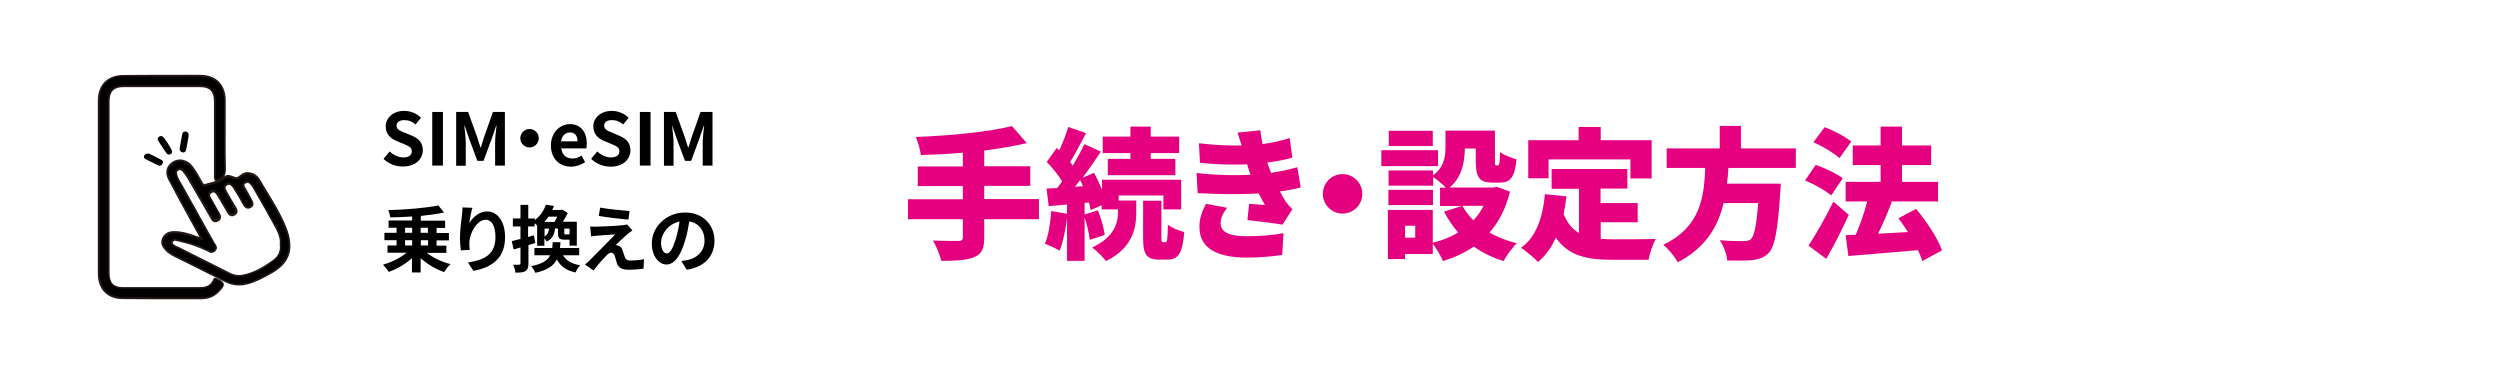
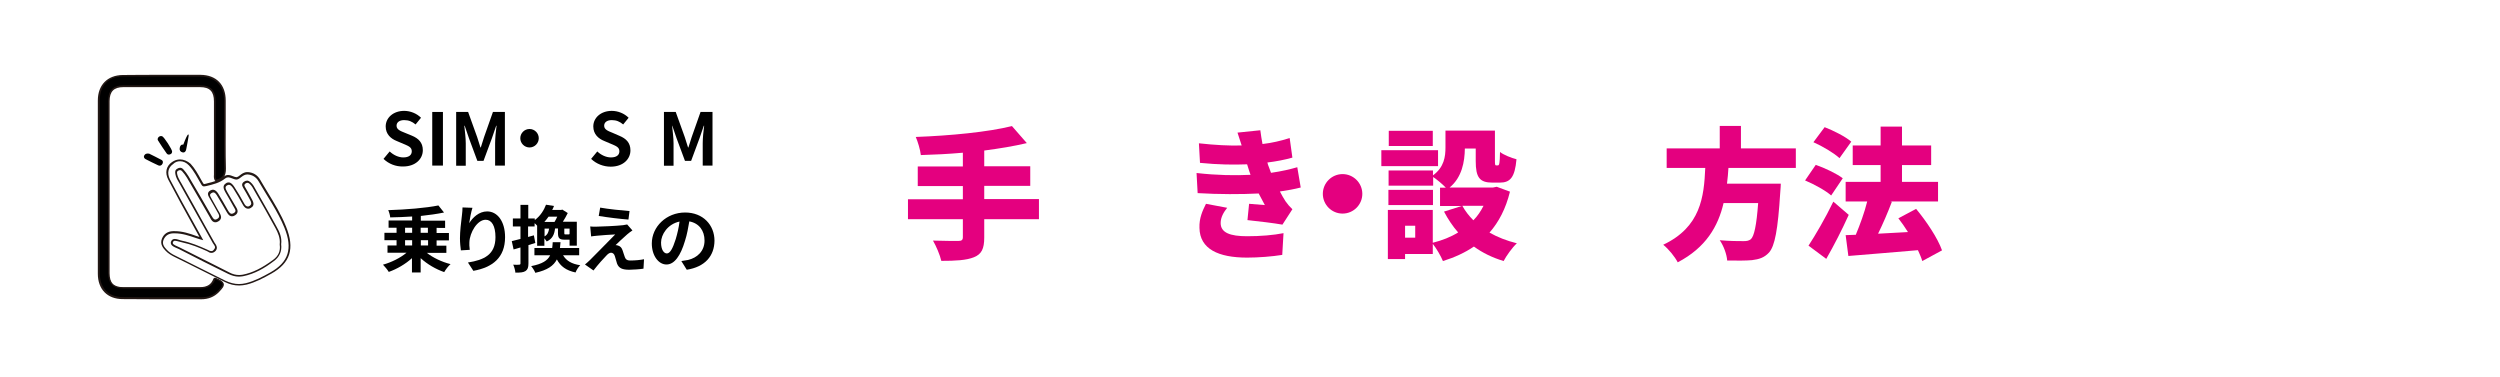
<svg xmlns="http://www.w3.org/2000/svg" version="1.1" id="レイヤー_1" x="0px" y="0px" viewBox="0 0 1380 208" style="enable-background:new 0 0 1380 208;" xml:space="preserve">
  <style type="text/css">
	.st0{fill:#231815;}
	.st1{enable-background:new    ;}
	.st2{fill:#E4007F;}
</style>
  <g id="qWt0zT_00000028294046439692372010000003589981815739635378_">
    <g>
      <g>
        <path d="M86.7,164.7c-6,0-12.1,0-18.9-0.1c-8.2,0-13.3-5.2-13.3-13.6c0-31.9,0-63.7,0-95.6c0-8.3,5.1-13.5,13.3-13.6     c7.9-0.1,14.7-0.1,21.4-0.1c6.6,0,13.2,0,21.5,0.1c8.4,0.1,13.4,5.2,13.5,13.8c0,3.6,0,7.2,0,10.9c0,8.7-0.1,17.7,0.1,26.5     c0.1,4-1.3,5.9-4.8,6.5c0,0-0.1,0-0.1,0c-0.2,0-0.3-0.1-0.4-0.3c-0.5-0.9-0.4-1.9-0.4-2.8c0-0.3,0-0.6,0-0.9c0-8,0-16.1,0-24.1     c0-5.2,0-10.4,0-15.5c0-5.8-2.5-8.4-8.2-8.4c-7.8,0-14.5,0-21.2,0c-6.7,0-13.3,0-21,0c-5.6,0-8.1,2.5-8.1,8.1c0,31.7,0,63.3,0,95     c0,5.6,2.5,8.2,8,8.2c2.9,0,5.7,0,8.4,0l16,0c5.7,0,11.4,0,18,0h0c4.2,0,6.6-1.6,7.9-4.9c0-0.1,0.1-0.2,0.3-0.3     c0.1,0,0.1,0,0.2,0c0.1,0,0.1,0,0.2,0c2.6,1.1,3.9,1.9,4.1,3c0.2,1.1-0.7,2.3-2.6,4.2c-2.5,2.5-5.5,3.7-9.4,3.7l-7.2,0     C97.9,164.7,92.3,164.7,86.7,164.7z" />
        <path class="st0" d="M89.2,42.2c6.8,0,13.6,0,21.5,0.1c8.2,0.1,13,5.1,13,13.3c0,12.5-0.2,24.9,0.1,37.4c0.1,3.5-1,5.4-4.4,6.1     c-0.6-1.1-0.3-2.3-0.3-3.4c0-13.2,0-26.4,0-39.7c0-6-2.7-8.9-8.6-8.9c-7.8,0-14.5,0-21.3,0c-6.7,0-13.3,0-21,0     c-5.8,0-8.5,2.8-8.5,8.6c0,31.7,0,63.3,0,95c0,5.9,2.7,8.6,8.5,8.6c2.9,0,5.7,0,8.4,0c5.5,0,10.7,0,15.9,0c5.7,0,11.4,0,18,0     c0,0,0.1,0,0.1,0c4,0,6.8-1.4,8.3-5.2c4.8,2.1,5,2.8,1.4,6.4c-2.5,2.6-5.6,3.6-9.1,3.6c-9,0-16.6,0-24.4,0c-6,0-12,0-18.9-0.1     c-8,0-12.8-5-12.8-13.1c0-31.9,0-63.7,0-95.6c0-8.1,4.8-13.1,12.8-13.1C75.6,42.3,82.4,42.2,89.2,42.2 M89.2,41.3v0.9V41.3     c-6.7,0-13.5,0-21.4,0.1C59.3,41.5,54,46.9,54,55.5c0,31.8,0,63.9,0,95.6c0,8.6,5.3,14,13.7,14c6.3,0,12.3,0.1,18.9,0.1     c5.6,0,11.1,0,17.1,0l7.3,0c4,0,7.2-1.3,9.8-3.9c2-2.1,3-3.3,2.7-4.6c-0.3-1.3-1.6-2.1-4.4-3.3c-0.1-0.1-0.2-0.1-0.4-0.1     c-0.1,0-0.2,0-0.4,0.1c-0.2,0.1-0.4,0.3-0.5,0.5c-1.2,3.2-3.5,4.6-7.4,4.6l-0.1,0c-7.2,0-13.4,0-18,0c-2.6,0-5.1,0-7.7,0     c-2.7,0-5.4,0-8.2,0c-2.7,0-5.5,0-8.4,0c-5.3,0-7.5-2.3-7.5-7.7c0-31.7,0-63.3,0-95c0-5.3,2.4-7.7,7.6-7.7c7.7,0,14.4,0,21,0     c6.7,0,13.5,0,21.3,0c5.4,0,7.7,2.4,7.7,7.9c0,5.2,0,10.3,0,15.5c0,8.1,0,16.1,0,24.2c0,0.3,0,0.5,0,0.8c-0.1,0.9-0.1,2,0.4,3     c0.2,0.3,0.5,0.5,0.8,0.5c0.1,0,0.1,0,0.2,0c3.7-0.7,5.3-2.8,5.2-7c-0.2-8.8-0.1-17.8-0.1-26.5c0-3.6,0-7.2,0-10.9     c0-8.9-5.2-14.2-13.9-14.3C102.4,41.3,95.8,41.3,89.2,41.3L89.2,41.3z" />
      </g>
      <g>
-         <path d="M131.9,157.1c-2.5,0-5-0.6-7.6-1.9c-7-3.5-14-7-20.9-10.5l-6.9-3.5c-1.5-0.8-3.3-1.8-4.7-3.3c-1.6-1.6-3-3.5-1.9-6.1     c1-2.4,2.9-3.6,5.7-3.8c0.3,0,0.7,0,1,0c4,0,7.7,1.2,11.8,2.6c0.7,0.2,1.4,0.4,2.3,0.7c0.2,0,0.3,0.1,0.5,0.2l-3.2-5.7     c-2.8-5-5.4-9.8-8-14.6c-2.5-4.5-4.6-8.6-6.6-12.3c-1.8-3.5-1.1-7,1.9-9.1c1.3-0.9,2.8-1.4,4.2-1.4c1.9,0,3.8,0.9,5.3,2.4     c2.4,2.5,4,5.5,5.7,8.5c0.4,0.6,0.7,1.3,1.1,1.9c0.5,0.9,0.8,1,1.2,1c0.3,0,0.7-0.1,1.2-0.2l0.7-0.2c3.4-0.8,6.6-1.6,9.4-3.9     c0.6-0.5,1.2-0.7,1.9-0.7c0.9,0,1.8,0.3,2.6,0.6c0.7,0.3,1.4,0.5,2,0.5c0.1,0,0.2,0,0.3,0c0.6-0.1,1.3-0.6,2-1.1     c1-0.8,2.2-1.7,3.8-1.7c0.1,0,0.2,0,0.3,0c2.8,0.2,5,1.5,6.4,3.9c1.3,2.2,2.7,4.5,4,6.7c3.7,6.1,7.6,12.4,10.3,19.1     c4.8,11.7,2.3,19.5-8,25.3c-4.4,2.4-8.7,4.7-13.5,6C134.5,156.9,133.2,157.1,131.9,157.1z M96.4,132.4c-0.9,0-1.3,0.4-1.6,1.2     c-0.5,1.3,0.9,2.1,2.9,2.9c0.4,0.2,0.9,0.4,1.3,0.6c6.4,3.3,13.1,6.6,19.4,9.8c2.6,1.3,5.2,2.6,7.7,3.9c1.9,0.9,3.7,1.4,5.6,1.4     c0,0,0,0,0,0c0.7,0,1.5-0.1,2.2-0.2c5.5-1.1,10.7-3.7,16.9-8.3c3-2.2,4.3-5.2,3.8-8.8c0,0,0-0.1,0-0.1c0.5-3.5-1-6.7-2.4-9.3     c-3.6-6.6-7.4-13.3-11.1-19.8l-1.6-2.8c-0.4-0.7-0.9-1.3-1.7-2c-0.5-0.4-1-0.6-1.4-0.6c-0.5,0-0.9,0.2-1.4,0.5     c-1,0.7-1.1,1.5-0.4,2.7c1.2,2,2.5,4.2,3.8,6.7c0.4,0.8,1,1.8,0.7,2.8c-0.2,0.5-0.5,0.9-1.1,1.2c-0.4,0.2-0.8,0.3-1.2,0.3     c-1.3,0-2.1-1.2-2.5-2c-1.8-3.2-3.5-6.2-5.3-9c-1-1.5-1.8-2.1-2.7-2.1c-0.4,0-0.8,0.1-1.2,0.4c-1.6,1-1.3,2.3-0.1,4.3     c0.7,1.3,1.4,2.5,2.2,3.8c0.8,1.4,1.6,2.7,2.4,4.1c0.1,0.2,0.2,0.4,0.3,0.5c0.6,1,1.6,2.6-0.3,3.8c-0.5,0.3-1,0.5-1.5,0.5     c-1.3,0-2-1.3-2.7-2.4c-1.5-2.7-3.3-5.9-5.3-9.1c-0.8-1.2-1.5-1.8-2.3-1.8c-0.4,0-0.9,0.1-1.3,0.4c-1.4,0.9-1.2,1.8-0.2,3.6     c1.2,2.2,2.5,4.4,3.7,6.5l0.8,1.3c0.5,0.9,1.1,1.9,0.8,2.9c-0.2,0.6-0.6,1-1.3,1.4c-0.4,0.2-0.8,0.3-1.2,0.3     c-1.2,0-1.8-1.1-2.3-2c-0.1-0.2-0.2-0.3-0.2-0.4c-1.4-2.4-2.8-4.8-4.2-7.2c-2.8-4.9-5.6-9.7-8.5-14.6c-0.8-1.3-1.8-2.6-2.7-3.6     c-0.5-0.6-1-0.8-1.5-0.8c-0.4,0-0.8,0.1-1.3,0.4c-1,0.6-1.1,1.3-0.9,2.5c0.3,1.6,1.1,3,1.9,4.5l0.1,0.1c2.6,4.7,5.3,9.5,8,14.2     c3.6,6.4,7.1,12.7,10.7,19.1c0.1,0.2,0.3,0.4,0.4,0.6c0.6,0.9,1.4,2,0.3,3.4c-0.5,0.6-1.2,0.9-1.9,0.9c-0.7,0-1.5-0.3-2.1-0.7     l-0.4-0.2c-4.3-1.9-8.8-3.9-13.7-4.8c-0.5-0.1-1-0.3-1.5-0.4C98.1,132.7,97.2,132.4,96.4,132.4z" />
        <path class="st0" d="M99.4,89c1.8,0,3.5,0.8,4.9,2.3c2.8,3,4.6,6.7,6.7,10.3c0.5,0.9,0.9,1.3,1.6,1.3c0.3,0,0.8-0.1,1.3-0.2     c3.7-0.9,7.3-1.7,10.4-4.2c0.5-0.4,1.1-0.6,1.6-0.6c1.5,0,3.2,1.2,4.5,1.2c0.1,0,0.3,0,0.4,0c1.8-0.3,3.2-2.8,5.7-2.8     c0.1,0,0.2,0,0.2,0c2.7,0.2,4.7,1.5,6,3.7c4.9,8.5,10.6,16.6,14.3,25.7c4.7,11.6,2.3,19-7.8,24.7c-4.3,2.4-8.6,4.7-13.4,5.9     c-1.3,0.3-2.6,0.5-3.9,0.5c-2.5,0-5-0.7-7.4-1.8c-9.3-4.6-18.6-9.3-27.8-13.9c-1.7-0.8-3.3-1.8-4.6-3.2c-1.5-1.6-2.8-3.2-1.8-5.6     c1-2.3,2.8-3.4,5.2-3.5c0.3,0,0.6,0,1,0c4.1,0,7.9,1.3,11.7,2.6c1.1,0.4,2.2,0.7,4,1.2c-4.2-7.5-8-14.4-11.8-21.3     c-2.2-4.1-4.4-8.2-6.6-12.3c-1.7-3.4-1-6.5,1.7-8.4C96.7,89.4,98,89,99.4,89 M116.7,138.6c-0.8,0-1.6-0.4-2.3-0.8     c-4.5-2-9-3.9-13.8-4.9c-1.2-0.2-2.8-1-4.1-1c-0.9,0-1.7,0.4-2.1,1.5c-0.8,2.4,2.6,3.2,4.4,4.1c9,4.7,18.1,9.2,27.2,13.7     c1.9,0.9,3.8,1.5,5.8,1.5c0.8,0,1.5-0.1,2.3-0.2c6.5-1.3,12-4.5,17.1-8.4c3-2.2,4.5-5.3,4-9.3c0.5-3.5-0.8-6.7-2.5-9.6     c-4.1-7.6-8.5-15.1-12.7-22.6c-0.5-0.8-1.1-1.5-1.8-2.1c-0.6-0.5-1.2-0.8-1.8-0.8c-0.6,0-1.1,0.2-1.7,0.6c-1.3,0.9-1.3,2-0.5,3.3     c1.3,2.2,2.6,4.4,3.8,6.7c0.6,1.1,1.3,2.5-0.3,3.4c-0.3,0.2-0.6,0.3-0.9,0.3c-0.9,0-1.6-0.8-2.1-1.8c-1.7-3.1-3.4-6.1-5.4-9.1     c-0.8-1.2-1.8-2.4-3.1-2.4c-0.5,0-1,0.1-1.5,0.5c-2.1,1.3-1.2,3.3-0.3,4.9c1.5,2.7,3.1,5.2,4.5,7.9c0.6,1.2,2,2.5,0.2,3.6     c-0.5,0.3-0.9,0.4-1.2,0.4c-1,0-1.6-1.1-2.2-2.1c-1.7-3.1-3.5-6.1-5.3-9.1c-0.7-1.1-1.6-2-2.8-2.1c-0.5,0-1,0.2-1.6,0.5     c-1.9,1.2-1.2,2.7-0.3,4.2c1.5,2.5,2.9,5.1,4.3,7.6c0.8,1.3,1.8,2.9-0.2,3.9c-0.4,0.2-0.7,0.3-0.9,0.3c-1.1,0-1.6-1.3-2.2-2.2     c-4.2-7.3-8.4-14.6-12.7-21.8c-0.8-1.3-1.7-2.5-2.7-3.6c-0.6-0.7-1.2-1-1.9-1c-0.5,0-1,0.2-1.5,0.5c-1.3,0.7-1.3,1.7-1.1,3     c0.3,1.8,1.2,3.3,2.1,4.8c6.2,11.1,12.4,22.2,18.6,33.3c0.6,1,1.9,2.1,0.7,3.4C117.7,138.4,117.2,138.6,116.7,138.6 M99.4,88     c-1.6,0-3.1,0.5-4.5,1.5c-3.2,2.2-4,5.9-2,9.7c2,3.8,4.1,7.8,6.6,12.4c2.6,4.8,5.3,9.6,8.1,14.7c0.8,1.5,1.7,3,2.5,4.5     c-0.6-0.2-1.1-0.3-1.6-0.5c-4.1-1.5-7.9-2.7-12-2.7c-0.3,0-0.7,0-1,0c-3,0.1-5,1.5-6.1,4.1c-1.3,3.2,0.8,5.4,2,6.7     c1.5,1.6,3.3,2.6,4.9,3.4l6.5,3.2c7,3.5,14.2,7.1,21.4,10.7c2.6,1.3,5.2,1.9,7.8,1.9c1.3,0,2.7-0.2,4.1-0.5     c4.9-1.2,9.3-3.6,13.6-6c10.6-5.9,13.1-13.9,8.2-26c-2.7-6.8-6.6-13.1-10.3-19.2c-1.3-2.2-2.7-4.4-4-6.7c-1.5-2.6-3.8-4-6.8-4.2     c-0.1,0-0.2,0-0.3,0c-1.8,0-3.1,1-4.1,1.8c-0.6,0.5-1.2,0.9-1.7,1c-0.1,0-0.1,0-0.2,0c-0.5,0-1.1-0.2-1.8-0.5     c-0.8-0.3-1.8-0.7-2.8-0.7c-0.8,0-1.6,0.3-2.3,0.8c-2.7,2.2-5.9,3-9.2,3.8l-0.7,0.2c-0.4,0.1-0.8,0.2-1,0.2c-0.2,0-0.3,0-0.7-0.7     c-0.4-0.6-0.7-1.3-1.1-1.9c-1.6-2.9-3.3-6-5.7-8.6C103.5,88.9,101.4,88,99.4,88L99.4,88z M116.7,139.6c0.9,0,1.6-0.4,2.3-1.1     c1.4-1.6,0.4-3.2-0.2-4c-0.1-0.2-0.3-0.4-0.4-0.6c-3.6-6.4-7.2-12.8-10.7-19.2c-2.6-4.7-5.3-9.4-7.9-14.1l-0.1-0.1     c-0.8-1.5-1.6-2.8-1.9-4.4c-0.2-1.1-0.1-1.5,0.6-1.9c0.4-0.2,0.7-0.3,1-0.3c0.1,0,0.6,0,1.2,0.7c0.9,1,1.8,2.2,2.6,3.5     c2.8,4.8,5.7,9.8,8.5,14.6c1.4,2.4,2.8,4.8,4.2,7.3c0.1,0.1,0.2,0.3,0.2,0.4c0.5,1,1.3,2.3,2.8,2.3c0.4,0,0.9-0.1,1.4-0.4     c0.8-0.4,1.4-1,1.6-1.7c0.4-1.2-0.3-2.4-0.8-3.3l-0.1-0.2l-0.6-1c-1.2-2.2-2.5-4.4-3.7-6.6c-1.1-1.8-0.9-2.3,0-2.9     c0.4-0.2,0.7-0.4,1.1-0.4c0.6,0,1.2,0.5,1.9,1.6c2,3.2,3.8,6.4,5.3,9c0.7,1.2,1.5,2.6,3.1,2.6c0.6,0,1.1-0.2,1.7-0.6     c2.3-1.5,1.1-3.5,0.5-4.5c-0.1-0.2-0.2-0.3-0.3-0.5c-0.8-1.4-1.6-2.8-2.4-4.1c-0.7-1.2-1.5-2.5-2.2-3.8c-1.2-2.1-1.2-2.9,0-3.6     c0.3-0.2,0.7-0.3,1-0.3c0.7,0,1.4,0.6,2.3,1.9c1.9,2.9,3.5,5.8,5.3,9c0.5,1,1.5,2.3,3,2.3c0.5,0,0.9-0.1,1.4-0.4     c0.7-0.4,1.2-0.9,1.4-1.5c0.4-1.2-0.3-2.4-0.7-3.2c-1.3-2.5-2.6-4.7-3.8-6.8c-0.7-1.1-0.4-1.5,0.2-2c0.4-0.3,0.8-0.4,1.1-0.4     c0.4,0,0.7,0.2,1.1,0.5c0.7,0.7,1.3,1.3,1.6,1.9l1.6,2.8c3.7,6.4,7.5,13.1,11.1,19.7c1.4,2.6,2.8,5.7,2.4,9c0,0.1,0,0.2,0,0.3     c0.5,3.4-0.7,6.2-3.6,8.3c-6.2,4.6-11.3,7.1-16.7,8.2c-0.7,0.1-1.4,0.2-2.1,0.2c-1.8,0-3.5-0.4-5.4-1.4c-2.6-1.3-5.1-2.6-7.7-3.9     c-6.4-3.2-13-6.5-19.5-9.8c-0.4-0.2-0.8-0.4-1.3-0.6c-2.3-1-2.9-1.5-2.7-2.3c0.3-0.7,0.6-0.9,1.2-0.9c0.7,0,1.5,0.3,2.4,0.5     c0.6,0.2,1.1,0.3,1.6,0.4c4.8,1,9.4,2.9,13.6,4.8c0.1,0.1,0.3,0.1,0.4,0.2C115.1,139.2,115.9,139.6,116.7,139.6L116.7,139.6z" />
      </g>
-       <path d="M104.1,75.2c-0.4,2.4-0.8,4.8-1.3,7.2c-0.2,1.1-0.8,2-2.1,1.7c-1.2-0.3-1.7-1.2-1.5-2.4c0.4-2.4,0.9-4.8,1.3-7.2    c0.2-1.3,0.8-2,2-1.9C103.8,72.8,104.3,73.8,104.1,75.2z" />
+       <path d="M104.1,75.2c-0.4,2.4-0.8,4.8-1.3,7.2c-0.2,1.1-0.8,2-2.1,1.7c-1.2-0.3-1.7-1.2-1.5-2.4c0.2-1.3,0.8-2,2-1.9C103.8,72.8,104.3,73.8,104.1,75.2z" />
      <path d="M95,83.6c0,0.8-0.3,1.3-1.1,1.6c-0.8,0.3-1.5,0.1-1.9-0.5c-1.7-2.4-3.3-4.8-4.8-7.2c-0.4-0.6-0.1-1.4,0.4-1.9    c0.6-0.5,1.2-0.6,1.9-0.4C90.6,75.6,95,82.5,95,83.6z" />
      <path d="M82.3,84.8c2,1,4.5,2.2,6.9,3.5c0.8,0.4,0.9,1.3,0.5,2.1c-0.5,1-1.5,1.3-2.3,0.9c-2.4-1.1-4.8-2.3-7.1-3.5    c-0.7-0.4-1.2-1.2-0.6-2.1C80.1,85,80.8,84.6,82.3,84.8z" />
    </g>
  </g>
  <g class="st1">
    <path d="M211.7,87.7l3.4-4.1c2.1,2,4.9,3.3,7.5,3.3c3.1,0,4.7-1.3,4.7-3.4c0-2.2-1.8-2.9-4.4-4l-4-1.7c-3-1.2-6-3.6-6-8   c0-4.8,4.2-8.6,10.2-8.6c3.4,0,6.9,1.4,9.3,3.8l-3,3.7c-1.9-1.6-3.8-2.4-6.3-2.4c-2.6,0-4.2,1.2-4.2,3.1c0,2.1,2.1,2.9,4.6,3.9   l3.9,1.6c3.6,1.5,6,3.8,6,8c0,4.8-4,9-10.9,9C218.5,92,214.6,90.5,211.7,87.7z" />
    <path d="M238.6,61.8h5.9v29.6h-5.9V61.8z" />
    <path d="M251.8,61.8h6.6l5,13.9c0.6,1.8,1.2,3.8,1.8,5.7h0.2c0.6-1.9,1.2-3.8,1.8-5.7l4.9-13.9h6.6v29.6h-5.4V79.1   c0-2.8,0.4-6.9,0.8-9.7h-0.2l-2.4,7l-4.6,12.4h-3.4l-4.6-12.4l-2.4-7h-0.2c0.3,2.8,0.8,6.9,0.8,9.7v12.4h-5.3V61.8z" />
    <path d="M297.4,76.3c0,2.8-2.3,5.1-5.1,5.1c-2.8,0-5.1-2.3-5.1-5.1c0-2.8,2.3-5.1,5.1-5.1C295.1,71.2,297.4,73.5,297.4,76.3z" />
-     <path d="M304.1,80.3c0-7.2,5.1-11.8,10.4-11.8c6.2,0,9.4,4.5,9.4,10.7c0,1.1-0.1,2.2-0.3,2.7h-13.8c0.5,3.7,2.9,5.6,6.2,5.6   c1.8,0,3.4-0.6,5-1.6l2,3.6c-2.2,1.5-5,2.5-7.8,2.5C309,92,304.1,87.7,304.1,80.3z M318.8,78c0-3-1.4-4.9-4.2-4.9   c-2.4,0-4.4,1.7-4.9,4.9H318.8z" />
    <path d="M326.3,87.7l3.4-4.1c2.1,2,4.9,3.3,7.5,3.3c3.1,0,4.7-1.3,4.7-3.4c0-2.2-1.8-2.9-4.4-4l-4-1.7c-3-1.2-6-3.6-6-8   c0-4.8,4.2-8.6,10.2-8.6c3.4,0,6.9,1.4,9.3,3.8l-3,3.7c-1.9-1.6-3.8-2.4-6.3-2.4c-2.6,0-4.2,1.2-4.2,3.1c0,2.1,2.1,2.9,4.6,3.9   L342,75c3.6,1.5,6,3.8,6,8c0,4.8-4,9-10.9,9C333.2,92,329.2,90.5,326.3,87.7z" />
-     <path d="M353.2,61.8h5.9v29.6h-5.9V61.8z" />
    <path d="M366.4,61.8h6.6l5,13.9c0.6,1.8,1.2,3.8,1.8,5.7h0.2c0.6-1.9,1.2-3.8,1.8-5.7l4.9-13.9h6.6v29.6h-5.4V79.1   c0-2.8,0.4-6.9,0.8-9.7h-0.2l-2.4,7l-4.6,12.4h-3.4l-4.6-12.4l-2.4-7H371c0.3,2.8,0.8,6.9,0.8,9.7v12.4h-5.3V61.8z" />
    <path d="M235.5,139.5c3.4,2.7,8.4,5.1,13.2,6.3c-1.2,1-2.7,3-3.5,4.4c-4.6-1.6-9.3-4.3-13-7.7v7.9h-4.8v-7.9   c-3.6,3.3-8.3,6-12.8,7.6c-0.7-1.2-2.2-3-3.2-4c4.7-1.3,9.7-3.8,13-6.6h-10.5v-4h5v-2.9h-6.7v-4.1h6.7v-2.8h-4.4v-4h13v-2.2   c-4.1,0.3-8.2,0.4-12.1,0.5c-0.1-1.2-0.6-3-1.1-4c9.8-0.3,20.9-1.2,27.7-2.6l3.1,3.9c-3.8,0.8-8.2,1.4-12.8,1.9v2.6h13.4v4H241v2.8   h6.8v4.1H241v2.9h5.4v4H235.5z M223.6,128.5h3.9v-2.8h-3.9V128.5z M223.6,135.5h3.9v-2.9h-3.9V135.5z M232.2,125.7v2.8h4v-2.8   H232.2z M236.3,132.6h-4v2.9h4V132.6z" />
    <path d="M259,123.2c1.9-3.1,5.4-6.5,9.9-6.5c5.6,0,9.9,5.4,9.9,14.2c0,11.3-6.9,16.7-17.5,18.6l-3-4.6c8.9-1.4,15.2-4.3,15.2-14   c0-6.2-2.1-9.6-5.4-9.6c-4.7,0-8.8,7.1-9,12.4c-0.1,1.1,0,2.4,0.2,4.2l-4.9,0.3c-0.2-1.6-0.5-4-0.5-6.7c0-3.7,0.6-8.7,1.1-12.8   c0.2-1.5,0.3-3.1,0.3-4.2l5.5,0.2C260.1,116.8,259.3,120.9,259,123.2z" />
    <path d="M295.5,134.1c-1.3,0.4-2.6,0.8-3.8,1.2v10.1c0,2.2-0.4,3.4-1.6,4.2c-1.2,0.8-2.9,0.9-5.6,0.9c-0.1-1.2-0.6-3.1-1.2-4.4   c1.4,0.1,2.8,0.1,3.3,0c0.5,0,0.7-0.2,0.7-0.7v-8.8c-1.3,0.4-2.6,0.8-3.8,1.1l-1-4.6c1.4-0.3,3-0.7,4.8-1.2V125h-4.2v-4.4h4.2v-7.5   h4.3v7.5h3.6v0.9c3.2-2.4,5.1-5.6,6.2-8.5l4.4,0.7c-0.3,0.8-0.6,1.5-1,2.2h4.9l0.7-0.2l3,1.9c-0.7,1.5-1.7,3.2-2.7,4.8h7.7v13.2h-4   v-3.3h-0.2h-2.6c-2.9,0-3.6-0.9-3.6-3.8v-2.4h-1.6c-0.4,3.3-1.4,5.7-4.6,7.2c-0.3-0.5-0.8-1.2-1.3-1.8v4.2h-4v-11.1   c-0.4-0.5-0.9-1-1.4-1.4v1.8h-3.6v5.8l3.2-0.9L295.5,134.1z M310.8,140.9c1.8,3,4.7,4.8,9.5,5.5c-1,0.9-2.1,2.7-2.6,4   c-5.2-1.1-8.3-3.4-10.3-7.2c-1.8,3.5-5.2,5.9-11.9,7.4c-0.4-1.1-1.5-2.8-2.3-3.7c6.2-1.2,9.1-3.1,10.5-6H295v-4h9.8   c0.2-1,0.2-2.1,0.3-3.2h4.3c-0.1,1.1-0.2,2.2-0.3,3.2h10.6v4H310.8z M302.8,119.6c-0.7,1-1.5,2-2.3,2.9h5.6   c0.5-0.9,1.1-1.9,1.5-2.9H302.8z M300.6,130.5c1.7-1,2.2-2.4,2.5-4.3h-2.5V130.5z M314.4,126.2h-2.9v2.4c0,0.7,0.1,0.8,0.6,0.8h1.6   c0.4,0,0.6,0,0.7-0.3V126.2z" />
    <path d="M346.3,129.3c-1.8,1.6-5.6,5-6.5,6c0.4,0,1.1,0.1,1.5,0.3c1.2,0.4,1.9,1.2,2.4,2.7c0.4,1.1,0.8,2.6,1.2,3.6   c0.4,1.2,1.2,1.9,2.8,1.9c3.1,0,5.8-0.3,7.8-0.7l-0.3,5.2c-1.6,0.3-5.8,0.6-7.8,0.6c-3.8,0-5.8-0.8-6.8-3.4   c-0.4-1.2-0.9-3.1-1.2-4.1c-0.4-1.4-1.3-1.9-2.1-1.9c-0.8,0-1.7,0.6-2.6,1.6c-1.4,1.4-4.4,4.7-7.1,8.2l-4.7-3.3   c0.7-0.6,1.7-1.4,2.8-2.5c2-2.1,10.2-10.2,13.9-14.1c-2.8,0.1-7.6,0.5-9.9,0.7c-1.4,0.1-2.6,0.3-3.4,0.4l-0.5-5.5   c0.9,0.1,2.4,0.2,3.8,0.1c1.9,0,11-0.4,14.3-0.8c0.8-0.1,1.8-0.3,2.3-0.4l2.9,3.3C347.9,128,347,128.7,346.3,129.3z M347.5,116.5   l-0.6,4.7c-4.2-0.3-11.7-1.2-16.4-2l0.8-4.6C335.7,115.4,343.4,116.2,347.5,116.5z" />
    <path d="M379.1,148.9l-3-4.8c1.5-0.2,2.6-0.4,3.7-0.6c5.1-1.2,9.1-4.9,9.1-10.7c0-5.5-3-9.6-8.4-10.6c-0.6,3.4-1.2,7.1-2.4,10.8   c-2.4,8.1-5.8,13-10.2,13c-4.4,0-8.1-4.9-8.1-11.6c0-9.2,8-17.1,18.4-17.1c9.9,0,16.2,6.9,16.2,15.6   C394.3,141.3,389.2,147.3,379.1,148.9z M368.1,139.9c1.7,0,3.2-2.5,4.9-7.9c0.9-3,1.7-6.4,2.1-9.7c-6.6,1.4-10.2,7.2-10.2,11.6   C364.9,137.9,366.5,139.9,368.1,139.9z" />
  </g>
  <g class="st1">
    <path class="st2" d="M573.5,121h-30.2v10.1c0,6.3-1.5,9.2-5.7,10.9c-4.2,1.7-10.2,2-18,2c-0.7-3.2-2.9-8.3-4.6-11.2   c5.4,0.2,12.1,0.2,14,0.2c1.8,0,2.5-0.5,2.5-2.1V121h-30.3V110h30.3v-7.3h-24.9V91.9h24.9v-7.6c-7.9,0.7-15.8,1.1-23.2,1.3   c-0.3-2.9-1.7-7.5-2.8-10c19-0.7,39.8-2.7,53.1-6l8.2,9.4c-7.2,1.7-15.1,3-23.5,4.1v8.7h25.4v10.8h-25.4v7.3h30.2V121z" />
-     <path class="st2" d="M617.4,110.7h9.8v7.1c0,8.2-2.3,19.4-16.7,26.3c-1.7-2.3-5.1-5.5-7.6-7.5c12.3-5.8,14.2-13.6,14.2-19.1v-1.9   h-9v-2.3L602,116c-0.2-1.2-0.5-2.7-0.9-4.2l-2.4,0.2v6.4l7.3-2.3c1.8,4.3,3.4,9.9,3.8,13.6l-8.3,2.7c-0.3-3.4-1.4-8.3-2.8-12.3   v23.9h-9.7v-23.7c-0.8,6.8-2.3,13.6-4.1,18.1c-1.9-1.2-5.9-3-8.1-3.9c2-4.5,3-11.5,3.5-18l8.7,1.5v-5.1l-10.1,0.9l-1.2-9.7l5.9-0.3   c0.9-1.2,1.7-2.4,2.7-3.7c-2.1-3.5-5.5-7.6-8.5-10.7l5.5-7.7l1.4,1.3c2-4.2,3.8-9,5-12.9l9.8,3.4c-2.9,5.5-6.1,11.6-8.8,16   c0.5,0.6,1,1.2,1.5,1.9c2.4-4.1,4.7-8.2,6.4-11.8l9.1,4.1c-3,4.6-6.6,9.7-10.1,14.4l6.3-2.7c1.6,2.9,3.1,6.2,4.4,9.3v-5.5H652v16.4   h-9.8v-7.7h-24.7V110.7z M597.8,102.8c-0.5-1.2-1-2.3-1.6-3.4c-0.9,1.2-1.9,2.5-2.8,3.7L597.8,102.8z M624,84.5h-15.3v-9.1H624   v-5.5h11.2v5.5h15.7v9.1h-15.7v3.2h13.6v9h-37.3v-9H624V84.5z M643.3,133.8c0.9,0,1.2-1.2,1.4-9.8c1.9,1.7,6.2,3.4,9,4.1   c-0.9,11.9-3.4,15.2-9.3,15.2h-4.3c-7.6,0-9.1-3.1-9.1-12.1v-20.4h10.1V131c0,2.4,0.1,2.7,0.9,2.7H643.3z" />
    <path class="st2" d="M690.3,96.5c-0.2-0.7-0.5-1.3-0.7-2c-0.5-1.5-0.9-2.7-1.2-3.8c-7.3,0.3-16.1,0.2-26-0.8l-0.6-10.8   c9.1,1,16.7,1.4,23.6,1.2c-0.7-2.3-1.5-4.6-2.3-7.1l12.6-1.3c0.3,2.7,0.8,5.2,1.2,7.6c5.1-0.6,10-1.7,15-3.3l1.5,10.8   c-4.2,1.2-8.9,2.1-13.8,2.7c0.2,0.9,0.5,1.8,0.9,2.7c0.3,0.9,0.7,1.9,1.1,3c6.2-0.9,10.7-2,14.5-3.1l1.9,11.2   c-3.5,0.9-7.3,1.6-11.5,2.2c1,2,2.1,3.8,3.1,5.4c1.2,1.7,2.3,3,3.8,4.4l-5.5,8.5c-4.4-0.8-13.5-1.9-19.3-2.5l0.9-9   c2.7,0.2,6.6,0.5,8.7,0.7c-1.2-2.2-2.3-4.3-3.4-6.4c-9.6,0.5-22.1,0.5-33.7-0.2l-0.6-11.1C671.9,96.8,681.8,96.9,690.3,96.5z    M673.8,123.1c0,5.4,5.3,7.3,14.6,7.3c7.4,0,14.6-0.6,20.1-1.7l-0.7,12c-5.5,0.9-13.2,1.5-19.4,1.5c-15.8,0-26.1-4.7-26.3-16.4   c-0.2-5.4,1.7-9.5,3.6-13.3l11.7,2.2C675.5,117.1,673.8,119.9,673.8,123.1z" />
    <path class="st2" d="M752,107c0,6-4.9,10.9-10.9,10.9c-6,0-10.9-4.9-10.9-10.9c0-6,4.9-10.9,10.9-10.9C747.1,96.1,752,101,752,107z   " />
    <path class="st2" d="M793.8,91.7h-31.3v-8.8h31.3V91.7z M833.5,105.8c-2.3,9.4-6.2,16.8-11.3,22.6c4.4,2.5,9.5,4.5,15.1,5.9   c-2.5,2.3-5.8,6.9-7.3,9.8c-6.2-1.9-11.6-4.5-16.4-8c-5,3.4-10.7,6-17.1,8c-1.1-2.7-3.6-7-5.6-9.5v5.6h-15.3v2.8h-9.5v-27.1h24.8   v18.1c5.2-1.3,10-3.2,14-5.7c-3-3.4-5.6-7.3-7.8-11.5l9.8-3.1h-12v-10.1h3.2c-1.8-1.9-4.9-4.5-7-5.9v4.8h-24.6v-8.4H791v2.7   c6.2-4.5,6.9-10.4,6.9-15.4v-9.3h27.3v16.6c0,2.3,0.1,2.6,0.7,2.6h0.9c0.8,0,1.1-1,1.2-7.4c2,1.6,6.3,3.3,9.1,4   c-0.9,10.1-3.5,12.9-9.2,12.9h-4.1c-7.1,0-9.2-2.9-9.2-11.9V82h-6c-0.1,7.3-1.6,15.9-8.4,21.5h24l2-0.4L833.5,105.8z M791,113.2   h-24.6v-8.4H791V113.2z M790.9,80.6h-24.3v-8.4h24.3V80.6z M781.2,124.6h-5.6v6.6h5.6V124.6z M807.2,113.6c1.6,2.9,3.6,5.5,6.1,8   c2.3-2.3,4.1-5,5.6-8H807.2z" />
-     <path class="st2" d="M883.5,131.8c2.2,0.2,4.4,0.3,6.8,0.3c4.9,0,17.6,0,23.7-0.2c-1.6,2.7-3.4,8.1-4,11.5h-20.4   c-13.6,0-23.8-2.2-30.8-12.2c-2.4,5.4-5.6,9.9-9.8,13.4c-1.9-2-6.7-6.1-9.4-7.8c8.3-5.9,12-16.6,13.2-29.6l11.9,1.2   c-0.4,3.4-0.9,6.6-1.6,9.7c2,5.1,4.9,8.4,8.5,10.5v-24.4h-15.1V93.3h41.8v10.8h-14.8v8H904v10.6h-20.4V131.8z M854.8,98.4h-11.2   V77.4h27.8v-7.3h12.2v7.3h28.1v21.1H900V88h-45.2V98.4z" />
    <path class="st2" d="M954.1,92.7c-0.2,2.9-0.4,5.8-0.8,8.7H983c0,0-0.1,3.3-0.3,4.8c-1.3,20.7-3,29.6-6.2,33.2   c-2.7,2.9-5.5,3.7-9.4,4.2c-3.2,0.3-8.4,0.3-13.7,0.2c-0.2-3.3-1.9-8-4.1-11.2c5.3,0.5,10.8,0.5,13.2,0.5c1.7,0,2.8-0.2,3.9-1   c1.9-1.6,3.2-7.8,4.1-20h-19.1c-3,12.9-9.8,24.6-25.3,32.7c-1.6-3.1-5-7.3-8-9.7c20.7-9.8,22.5-26.4,23.2-42.4H920V81.9h29.3V69.5   H961v12.4h30.3v10.8H954.1z" />
    <path class="st2" d="M1010.8,107.9c-3-2.7-9.4-6.2-14.4-8.3l5.9-8.6c4.9,1.7,11.5,4.8,14.9,7.4L1010.8,107.9z M1020.5,118.6   c-3.7,8.2-8,16.6-12.4,24.3l-9.8-7.3c3.8-5.8,9.3-15.2,13.7-24.3L1020.5,118.6z M1015.4,87.3c-3-2.8-9.4-6.6-14.4-8.8l6.2-8.3   c4.9,1.9,11.5,5.2,14.7,8L1015.4,87.3z M1061.1,144.1c-0.5-1.8-1.4-3.8-2.4-6c-13.6,1.2-27.8,2.3-38.4,3.2l-1.5-11.5l5.6-0.2   c2.3-5.5,4.8-12.3,6.3-18.4h-11.9v-10.8h19.3v-9.3h-15.4V80.3h15.4V69.9h11.8v10.4h16.1v10.8h-16.1v9.3h19.9v10.8h-26.4l0.9,0.2   c-2.3,6.1-5,12.3-7.6,17.6c5.2-0.3,10.8-0.6,16.5-0.9c-1.7-2.7-3.5-5.3-5.3-7.6l9.8-5.2c5.7,6.9,11.9,16.1,14.3,22.9L1061.1,144.1z   " />
  </g>
</svg>